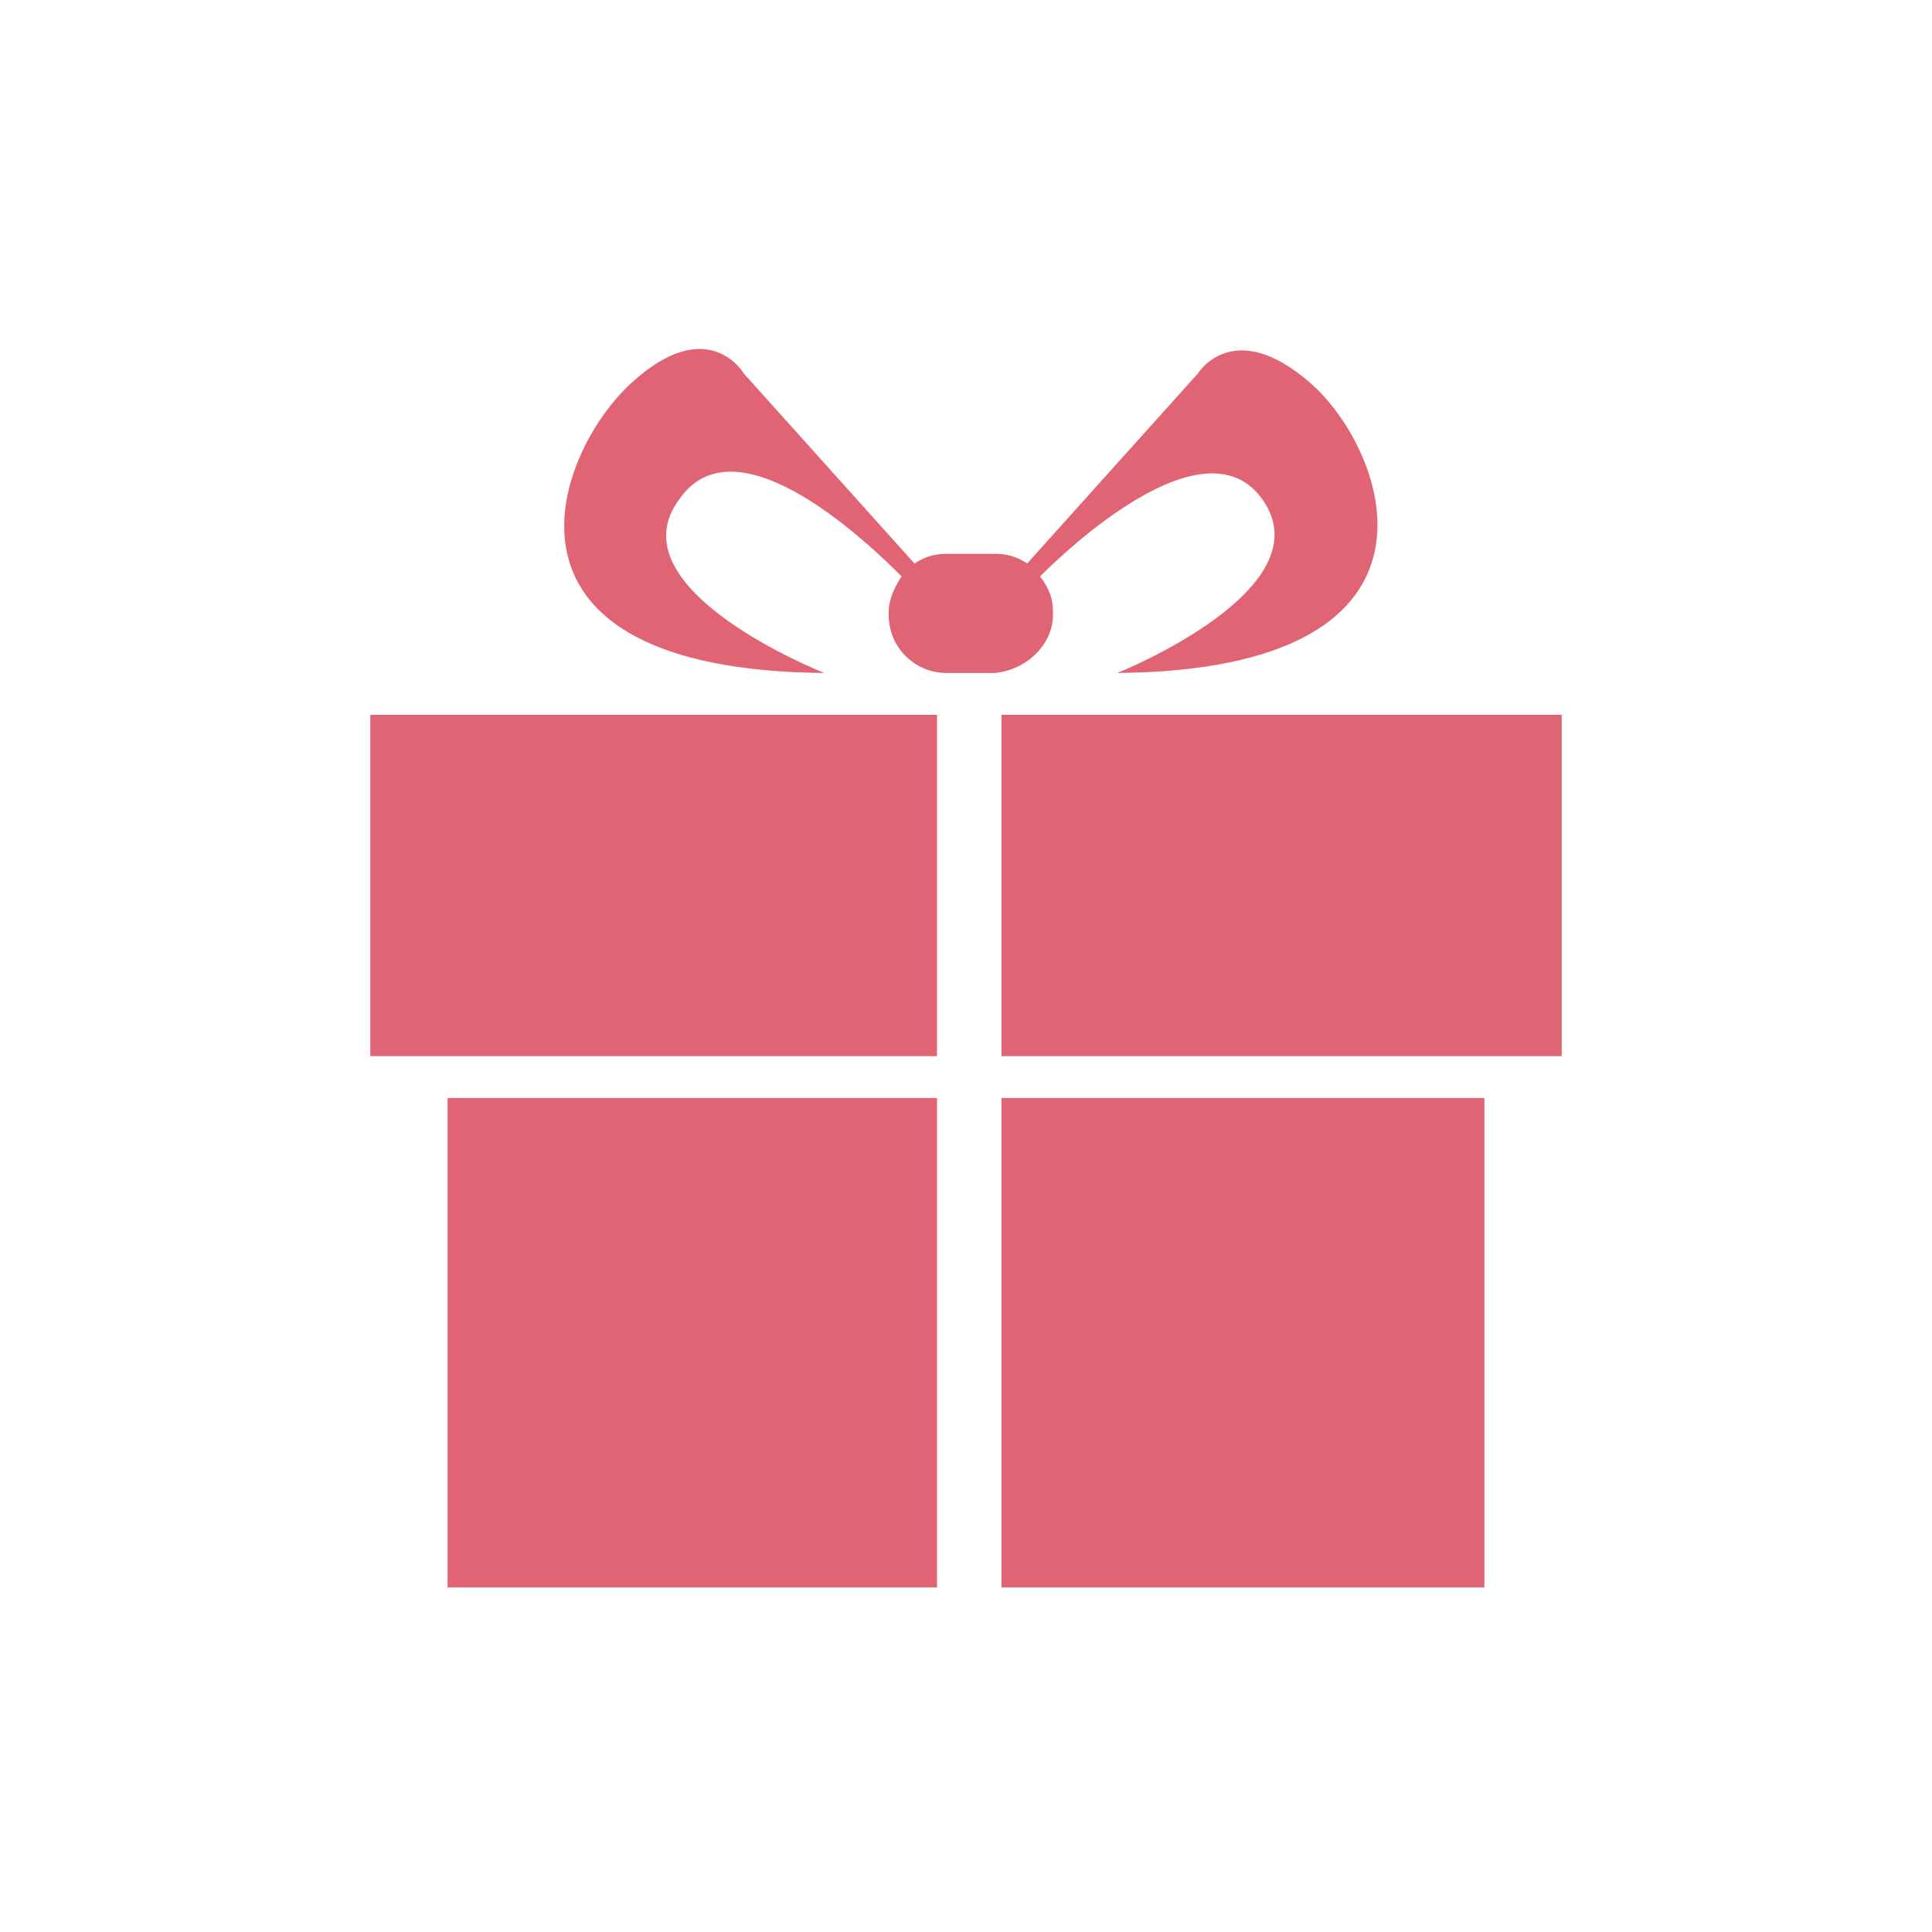
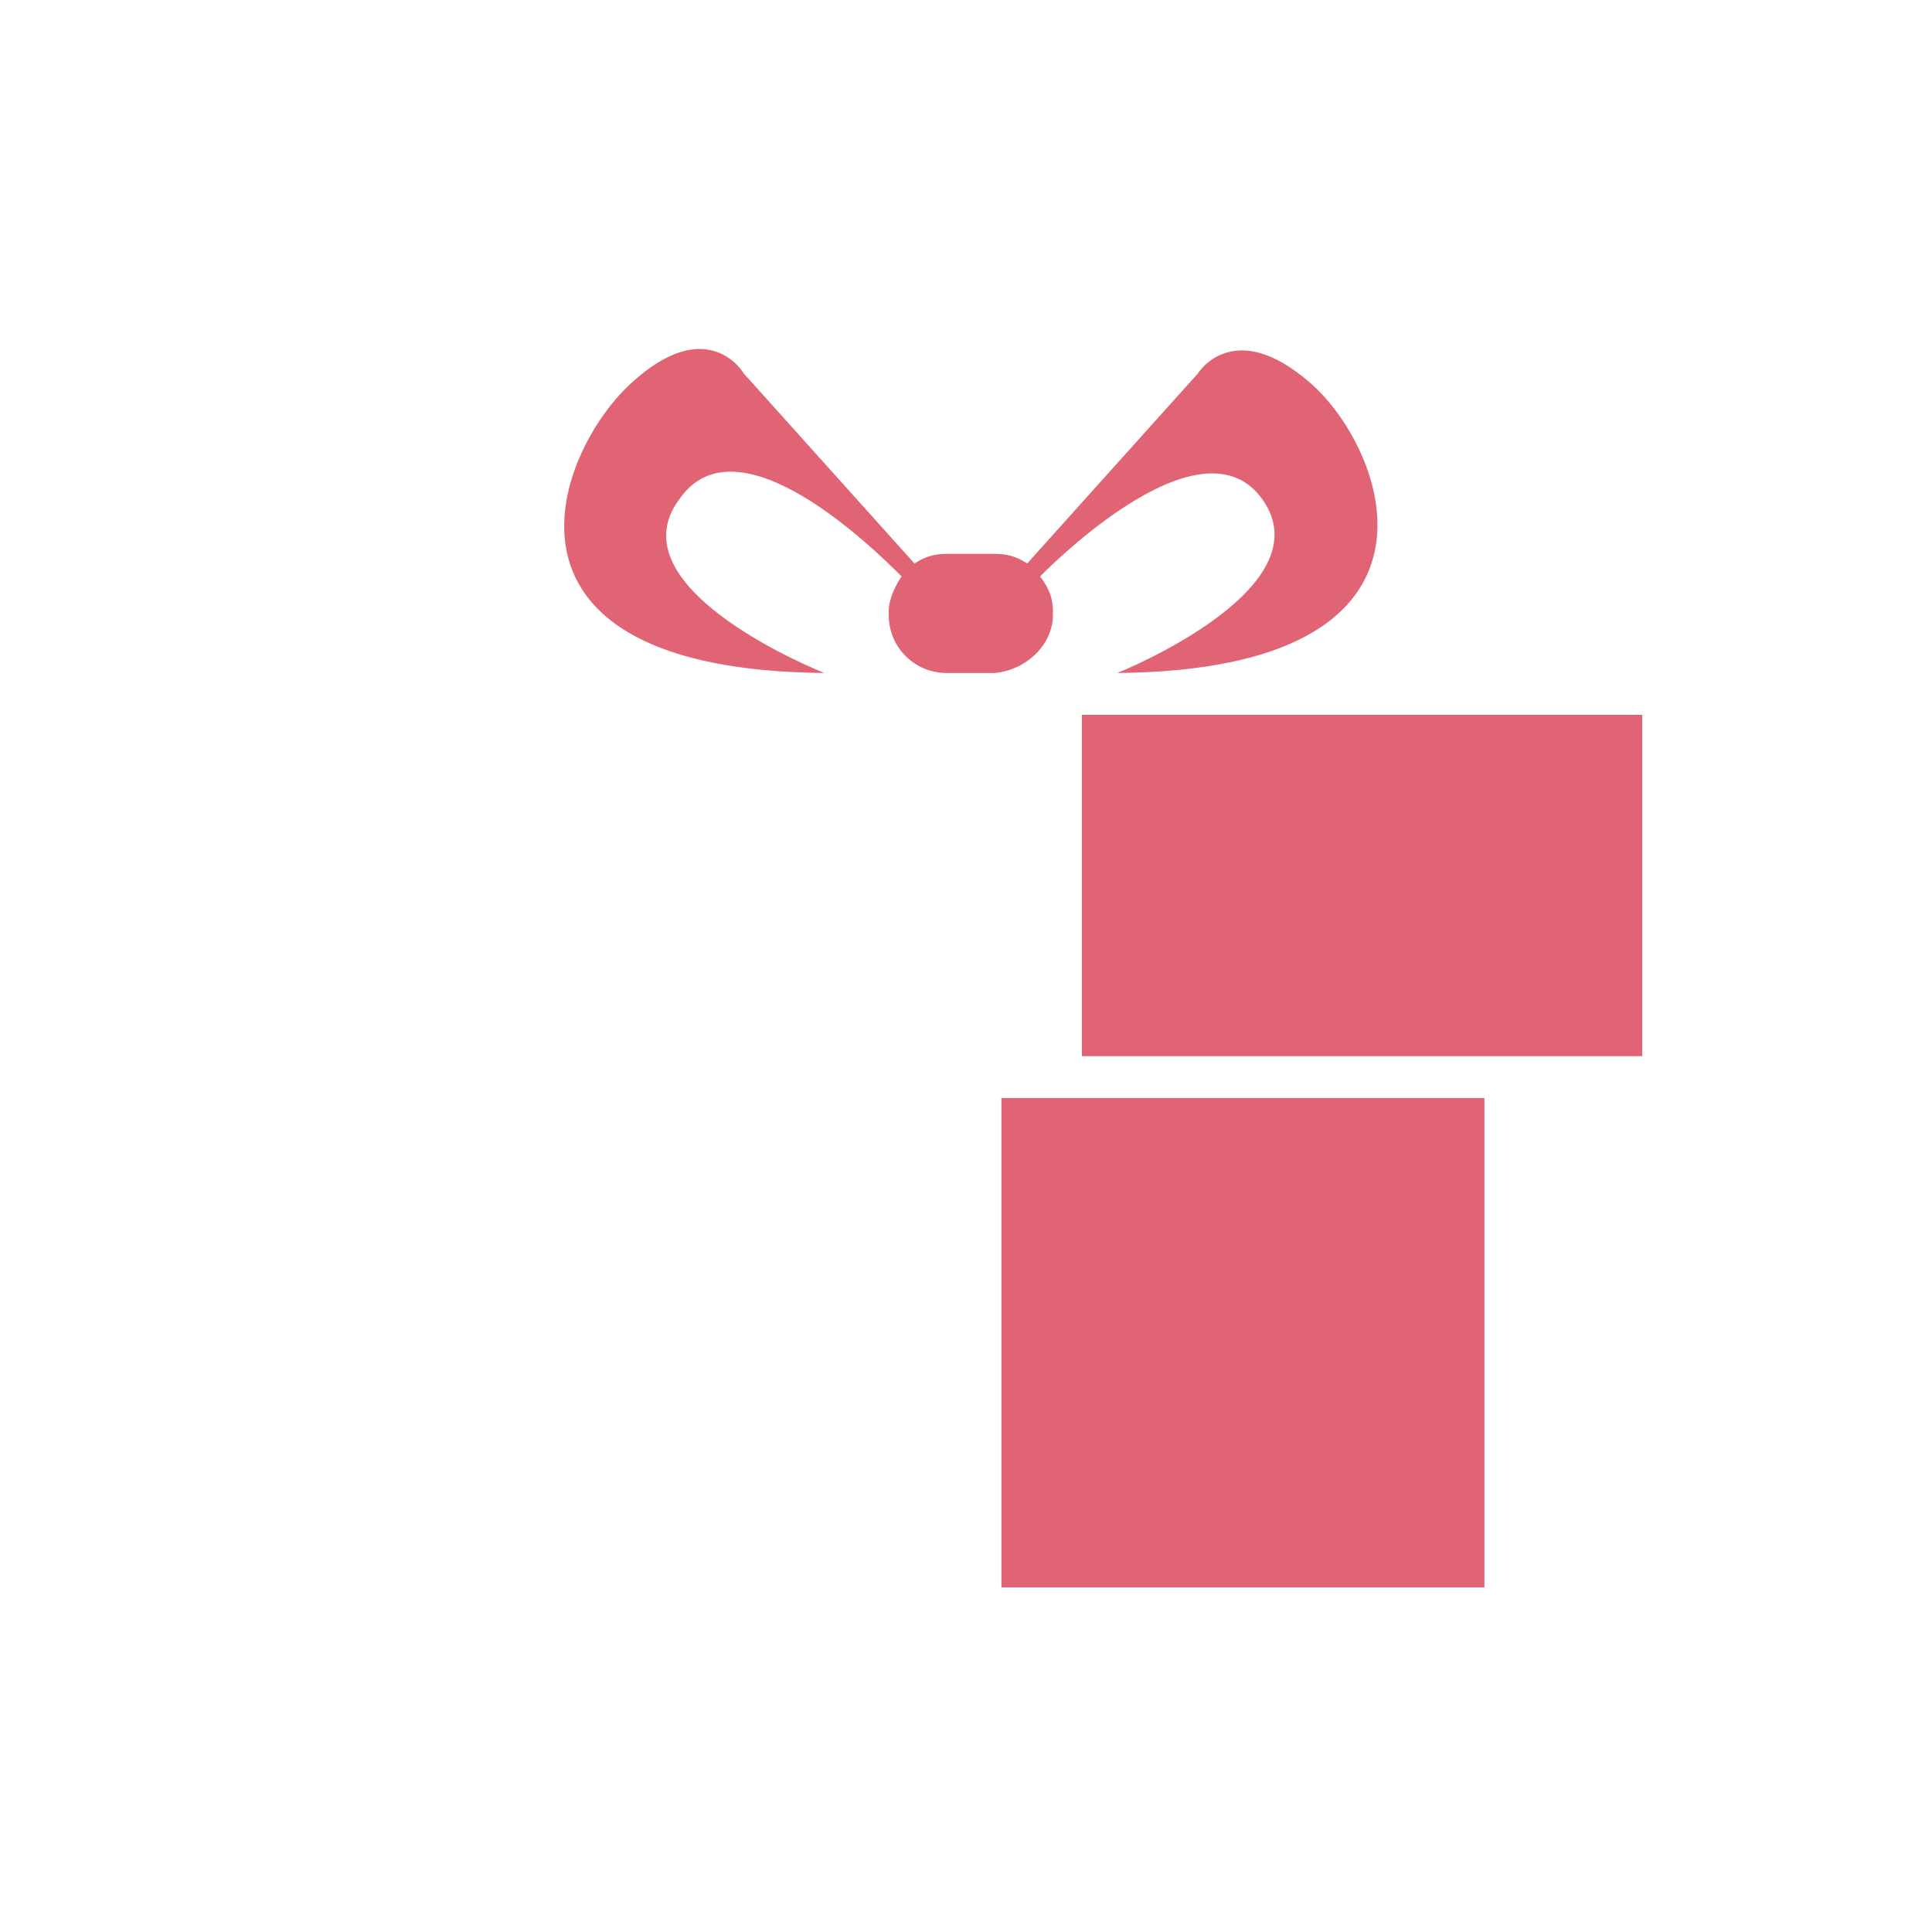
<svg xmlns="http://www.w3.org/2000/svg" version="1.1" id="レイヤー_1" x="0px" y="0px" width="60px" height="60px" viewBox="0 0 60 60" style="enable-background:new 0 0 60 60;" xml:space="preserve">
  <style type="text/css">
	.st0{fill:#E06473;}
</style>
  <g id="グループ_600" transform="translate(-1296 -9374.829)">
    <g id="グループ_594" transform="translate(1296 9374.829)">
-       <rect id="長方形_196" x="13.9" y="34.1" class="st0" width="15.2" height="15.2" />
      <rect id="長方形_197" x="31.1" y="34.1" class="st0" width="15" height="15.2" />
-       <path id="パス_299" class="st0" d="M11.5,22.2v10.6h17.6V22.2H11.5z" />
-       <path id="パス_300" class="st0" d="M33.6,22.2h-2.5v10.6h17.4V22.2H33.6z" />
+       <path id="パス_300" class="st0" d="M33.6,22.2v10.6h17.4V22.2H33.6z" />
      <g id="グループ_593">
        <g>
          <g id="グループ_592">
            <path id="パス_301" class="st0" d="M32.7,19.1V19c0-0.4-0.1-0.7-0.4-1.1c0.8-0.8,5.1-4.9,6.9-2.4c2,2.8-4.5,5.4-4.5,5.4       c10.9-0.1,8.4-6.9,6-9s-3.5-0.3-3.5-0.3l-5.3,5.9c-0.3-0.2-0.6-0.3-1-0.3h-1.5c-0.4,0-0.7,0.1-1,0.3l-5.3-5.9       c0,0-1.1-1.9-3.5,0.3s-4.9,8.9,6,9c0,0-6.6-2.6-4.5-5.4c1.8-2.6,6,1.5,6.9,2.4c-0.2,0.3-0.4,0.7-0.4,1.1v0.1       c0,1,0.8,1.8,1.8,1.8h1.5C31.9,20.8,32.7,20,32.7,19.1z" />
          </g>
        </g>
      </g>
    </g>
  </g>
</svg>